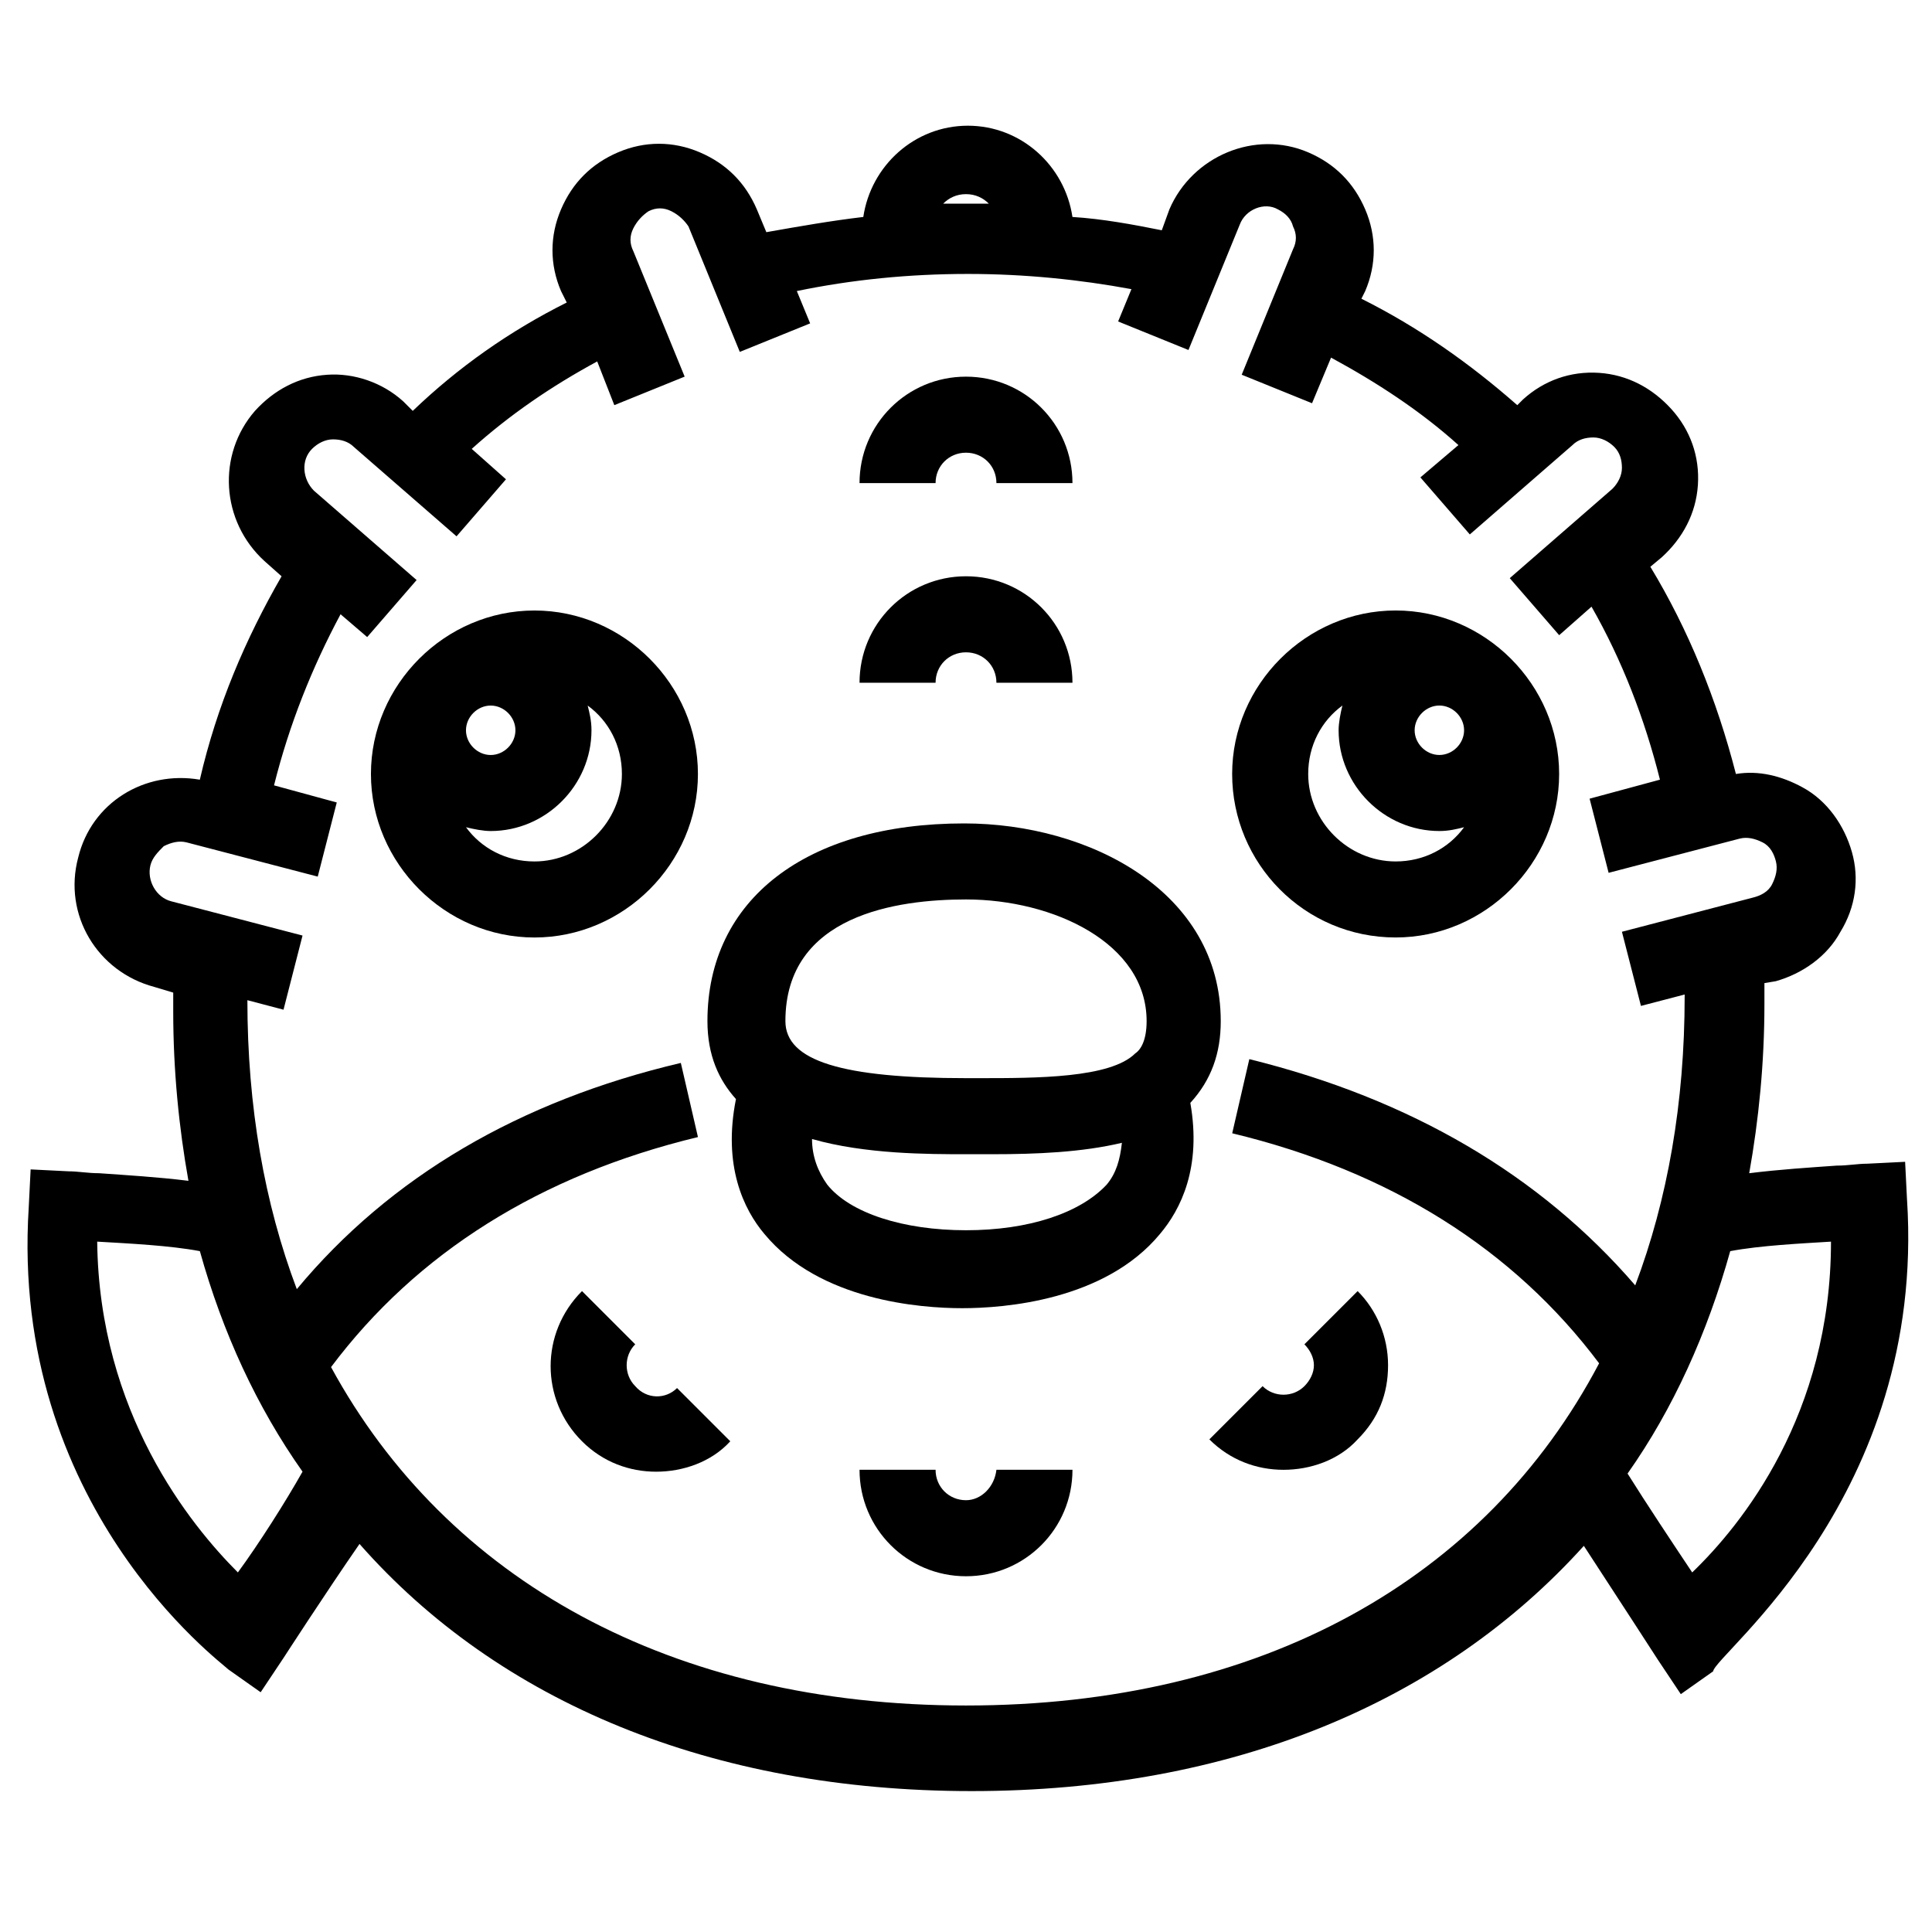
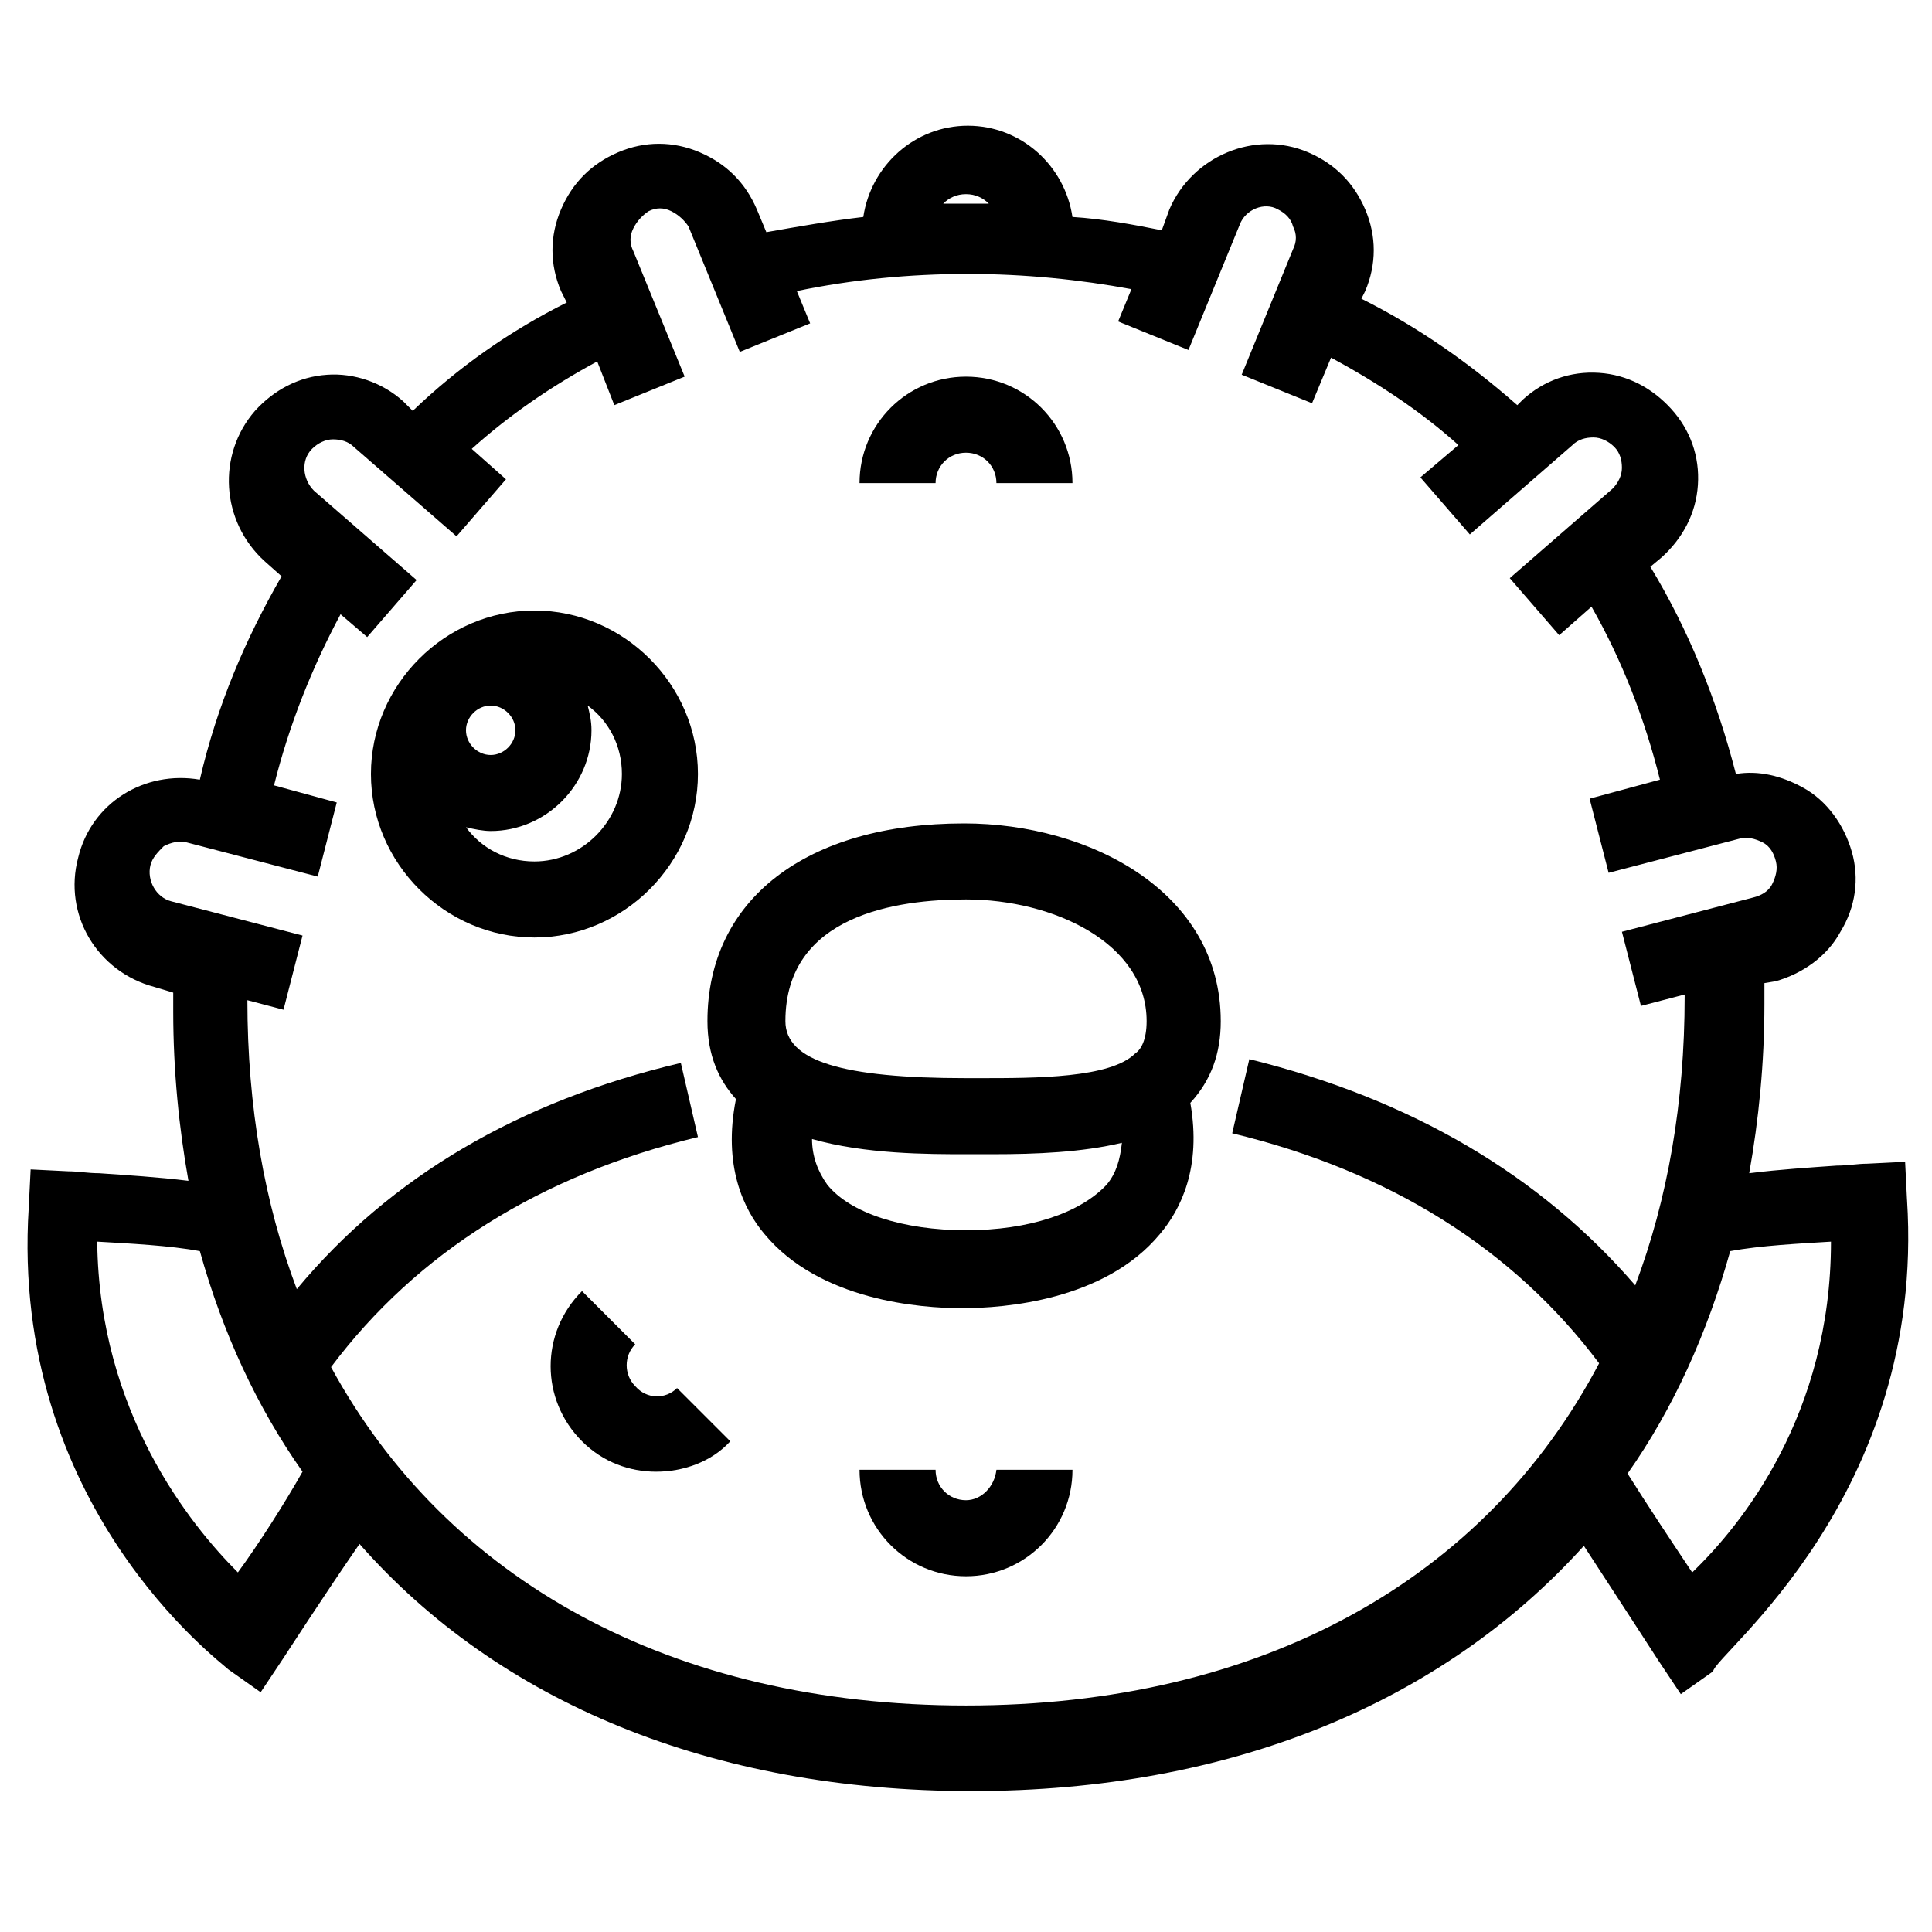
<svg xmlns="http://www.w3.org/2000/svg" fill="#000000" width="800px" height="800px" version="1.1" viewBox="144 144 512 512">
  <g>
    <path d="m649.38 461.97-0.504-10.078-10.078 0.504c-2.519 0-5.039 0.504-8.062 0.504-7.055 0.504-15.113 1.008-23.176 2.016 2.519-14.105 4.031-29.223 4.031-44.84v-5.543l3.023-0.504c7.055-2.016 13.602-6.551 17.129-13.098 4.031-6.551 5.039-14.105 3.023-21.16-2.016-7.055-6.551-13.602-13.098-17.129-5.543-3.023-11.586-4.535-17.633-3.527-5.039-19.648-12.594-38.289-22.672-54.914l3.023-2.519c5.543-5.039 9.07-11.586 9.574-19.145s-2.016-14.609-7.055-20.152c-5.039-5.543-11.586-9.07-19.145-9.574s-14.609 2.016-20.152 7.055l-1.512 1.512c-12.594-11.082-26.199-20.656-41.312-28.215l1.008-2.016c3.023-7.055 3.023-14.609 0-21.664-3.023-7.055-8.062-12.09-15.113-15.113-14.105-6.047-30.73 1.008-36.777 15.113l-2.016 5.543c-7.559-1.512-15.617-3.023-23.68-3.527-2.016-13.602-13.602-24.184-27.711-24.184-14.105 0-25.695 10.578-27.711 24.184-8.566 1.008-17.129 2.519-25.695 4.031l-2.519-6.047c-3.023-7.055-8.062-12.09-15.113-15.113-7.055-3.023-14.609-3.023-21.664 0-7.055 3.023-12.09 8.062-15.113 15.113-3.023 7.055-3.023 14.609 0 21.664l1.512 3.023c-15.113 7.559-28.719 17.129-40.809 28.719l-2.519-2.519c-5.543-5.039-13.098-7.559-20.152-7.055-7.559 0.504-14.105 4.031-19.145 9.574-10.078 11.586-9.07 29.223 2.519 39.801l4.535 4.031c-9.574 16.625-17.129 34.258-21.664 53.906-14.609-2.519-28.719 6.047-32.242 20.656-4.031 15.113 5.039 30.23 20.152 34.258l5.039 1.512v5.039c0 15.617 1.512 30.73 4.031 44.84-8.062-1.008-16.625-1.512-23.68-2.016-3.023 0-5.543-0.504-8.062-0.504l-10.078-0.504-0.504 10.078c-5.039 79.098 50.883 120.41 52.898 122.43l8.566 6.047 6.047-9.07s11.082-17.129 20.152-30.23c36.777 41.816 93.203 65.496 162.23 65.496 69.023 0 124.95-23.68 162.23-64.992 8.566 13.098 19.648 30.23 19.648 30.23l6.047 9.07 8.566-6.047c0.504-4.535 56.426-46.352 51.387-124.95zm-249.38-266.52c2.519 0 4.535 1.008 6.047 2.519h-6.047-6.047c1.512-1.512 3.527-2.519 6.047-2.519zm-192.96 365.26c-12.594-12.594-36.777-42.32-37.281-87.664 8.566 0.504 19.145 1.008 27.207 2.519 6.047 21.664 15.113 41.312 27.207 58.441-4.539 8.062-11.59 19.145-17.133 26.703zm192.96 35.266c-78.09 0-137.54-33.25-168.27-89.68 22.672-30.23 55.418-50.883 97.234-60.961l-4.535-19.648c-42.824 10.078-77.082 30.23-101.77 59.953-8.566-22.672-13.098-48.367-13.098-76.578l9.574 2.519 5.039-19.648-34.762-9.07c-4.031-1.008-6.551-5.543-5.543-9.574 0.504-2.016 2.016-3.527 3.527-5.039 2.016-1.008 4.031-1.512 6.047-1.008l34.762 9.07 5.039-19.648-16.625-4.535c4.031-16.121 10.078-31.234 17.633-45.344l7.055 6.047 13.098-15.113-27.207-23.68c-3.023-3.023-3.527-8.062-0.504-11.082 1.512-1.512 3.527-2.519 5.543-2.519s4.031 0.504 5.543 2.016l27.207 23.68 13.098-15.113-9.07-8.062c10.078-9.07 21.16-16.625 33.25-23.176l4.535 11.586 18.641-7.559-13.602-33.25c-1.008-2.016-1.008-4.031 0-6.047 1.008-2.016 2.519-3.527 4.031-4.535 2.016-1.008 4.031-1.008 6.047 0 2.016 1.008 3.527 2.519 4.535 4.031l13.602 33.25 18.641-7.559-3.527-8.566c14.609-3.023 29.727-4.535 45.344-4.535 15.113 0 29.727 1.512 43.328 4.031l-3.527 8.566 18.641 7.559 13.602-33.25c1.512-4.031 6.551-6.047 10.078-4.031 2.016 1.008 3.527 2.519 4.031 4.535 1.008 2.016 1.008 4.031 0 6.047l-13.602 33.25 18.641 7.559 5.039-12.09c12.09 6.551 23.68 14.105 33.754 23.176l-10.078 8.566 13.098 15.113 27.207-23.68c1.512-1.512 3.527-2.016 5.543-2.016s4.031 1.008 5.543 2.519c1.512 1.512 2.016 3.527 2.016 5.543s-1.008 4.031-2.519 5.543l-27.207 23.68 13.098 15.113 8.566-7.559c8.062 14.105 14.105 29.727 18.137 45.848l-18.641 5.039 5.039 19.648 34.762-9.07c2.016-0.504 4.031 0 6.047 1.008 2.016 1.008 3.023 3.023 3.527 5.039 0.504 2.016 0 4.031-1.008 6.047-1.008 2.016-3.023 3.023-5.039 3.527l-34.762 9.07 5.039 19.648 11.586-3.023v0.504c0 28.215-4.535 53.906-13.098 76.578-25.191-29.223-59.449-49.375-102.27-59.953l-4.535 19.648c41.816 10.078 74.562 30.73 97.234 60.961-30.234 57.434-89.684 90.684-167.77 90.684zm192.45-35.266c-5.039-7.559-12.09-18.137-17.129-26.199 12.09-17.129 21.16-37.281 27.207-58.945 8.062-1.512 18.641-2.016 26.703-2.519-0.004 45.848-23.68 75.066-36.781 87.664z" />
    <path d="m467.51 414.61c0-34.258-34.762-52.395-68.016-52.395-41.816 0-68.016 20.152-68.016 52.395 0 9.07 3.023 15.617 7.559 20.656-3.527 17.633 2.016 29.223 7.559 35.77 14.609 17.633 41.312 19.648 52.395 19.648s37.785-2.016 52.395-19.648c5.543-6.551 11.082-17.633 8.062-34.762 5.543-6.047 8.062-13.102 8.062-21.664zm-67.508-32.246c23.176 0 47.863 11.586 47.863 32.242 0 5.039-1.512 7.559-3.023 8.566-6.551 6.551-26.199 6.551-41.312 6.551h-3.527c-32.746 0-47.863-4.535-47.863-15.113 0-28.215 29.727-32.246 47.863-32.246zm0 87.664c-16.625 0-30.73-4.535-36.777-12.09-2.519-3.527-4.031-7.559-4.031-12.09 14.105 4.031 30.73 4.031 40.809 4.031h3.527 3.527c11.586 0 23.68-0.504 34.258-3.023-0.504 4.535-1.512 8.062-4.031 11.082-7.055 7.555-20.656 12.09-37.281 12.09z" />
    <path d="m285.63 305.79c-23.68 0-43.328 19.648-43.328 43.328 0 23.68 19.648 43.328 43.328 43.328 23.68 0 43.328-19.648 43.328-43.328 0-23.68-19.648-43.328-43.328-43.328zm-5.039 31.742c0 3.527-3.023 6.551-6.551 6.551-3.527 0-6.551-3.023-6.551-6.551s3.023-6.551 6.551-6.551c3.531 0 6.551 3.023 6.551 6.551zm5.039 34.762c-7.559 0-14.105-3.527-18.137-9.07 2.016 0.504 4.535 1.008 6.551 1.008 14.609 0 26.703-12.09 26.703-26.703 0-2.519-0.504-4.535-1.008-6.551 5.543 4.031 9.07 10.578 9.07 18.137-0.004 12.602-10.582 23.18-23.18 23.18z" />
-     <path d="m513.86 392.44c23.68 0 43.328-19.648 43.328-43.328 0-23.68-19.648-43.328-43.328-43.328s-43.328 19.648-43.328 43.328c0 23.68 19.145 43.328 43.328 43.328zm11.586-61.465c3.527 0 6.551 3.023 6.551 6.551s-3.023 6.551-6.551 6.551c-3.527 0-6.551-3.023-6.551-6.551 0.004-3.527 3.027-6.551 6.551-6.551zm-25.691 0c-0.504 2.016-1.008 4.535-1.008 6.551 0 14.609 12.09 26.703 26.703 26.703 2.519 0 4.535-0.504 6.551-1.008-4.031 5.543-10.578 9.07-18.137 9.07-12.594 0-23.176-10.578-23.176-23.176-0.004-7.562 3.523-14.109 9.066-18.141z" />
    <path d="m400 263.97c4.535 0 8.062 3.527 8.062 8.062h20.152c0-15.617-12.594-28.215-28.215-28.215-15.617 0-28.215 12.594-28.215 28.215h20.152c0-4.535 3.527-8.062 8.062-8.062z" />
-     <path d="m400 316.87c4.535 0 8.062 3.527 8.062 8.062h20.152c0-15.617-12.594-28.215-28.215-28.215-15.617 0-28.215 12.594-28.215 28.215h20.152c0-4.535 3.527-8.062 8.062-8.062z" />
    <path d="m400 541.57c-4.535 0-8.062-3.527-8.062-8.062h-20.152c0 15.617 12.594 28.215 28.215 28.215 15.617 0 28.215-12.594 28.215-28.215h-20.152c-0.508 4.535-4.035 8.062-8.062 8.062z" />
-     <path d="m489.68 500.26c1.512 1.512 2.519 3.527 2.519 5.543s-1.008 4.031-2.519 5.543c-3.023 3.023-8.062 3.023-11.082 0l-14.105 14.105c5.543 5.543 12.594 8.062 19.648 8.062 7.055 0 14.609-2.519 19.648-8.062 5.543-5.543 8.062-12.09 8.062-19.648 0-7.559-3.023-14.609-8.062-19.648z" />
    <path d="m312.34 511.34c-3.023-3.023-3.023-8.062 0-11.082l-14.105-14.105c-11.082 11.082-11.082 28.719 0 39.801 5.543 5.543 12.594 8.062 19.648 8.062 7.055 0 14.609-2.519 19.648-8.062l-14.105-14.105c-3.023 3.019-8.062 3.019-11.086-0.508z" />
  </g>
</svg>